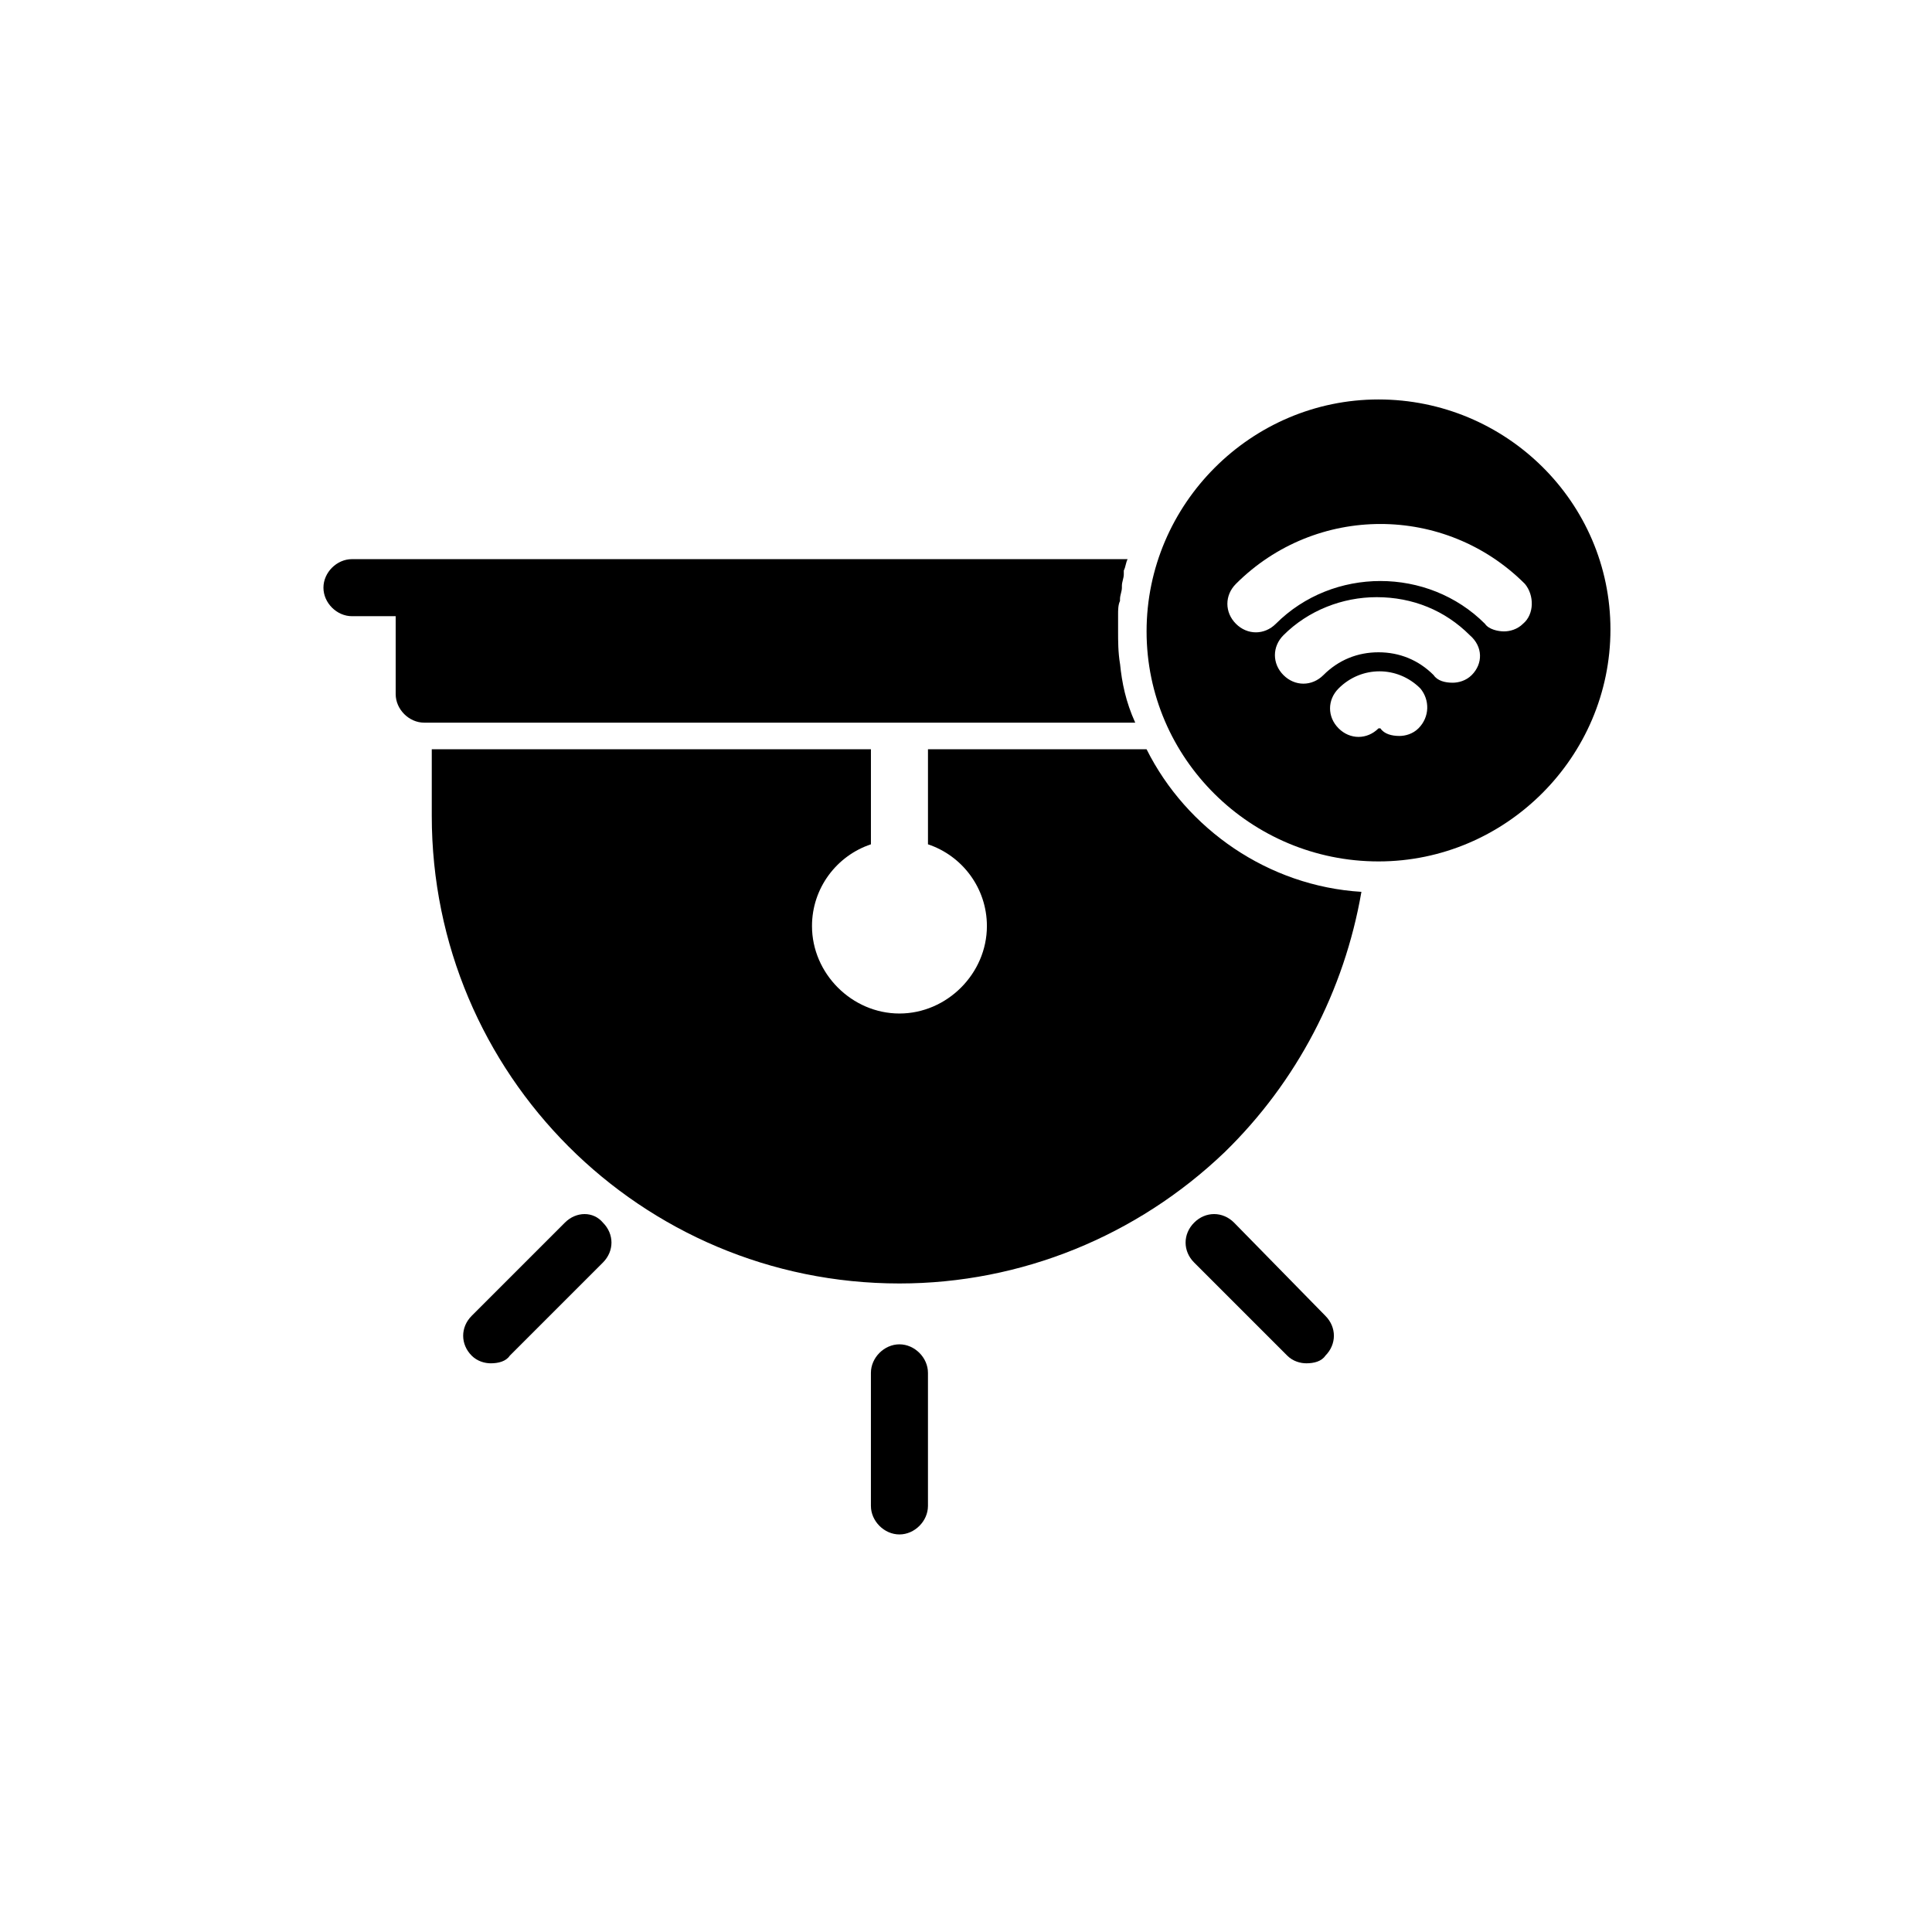
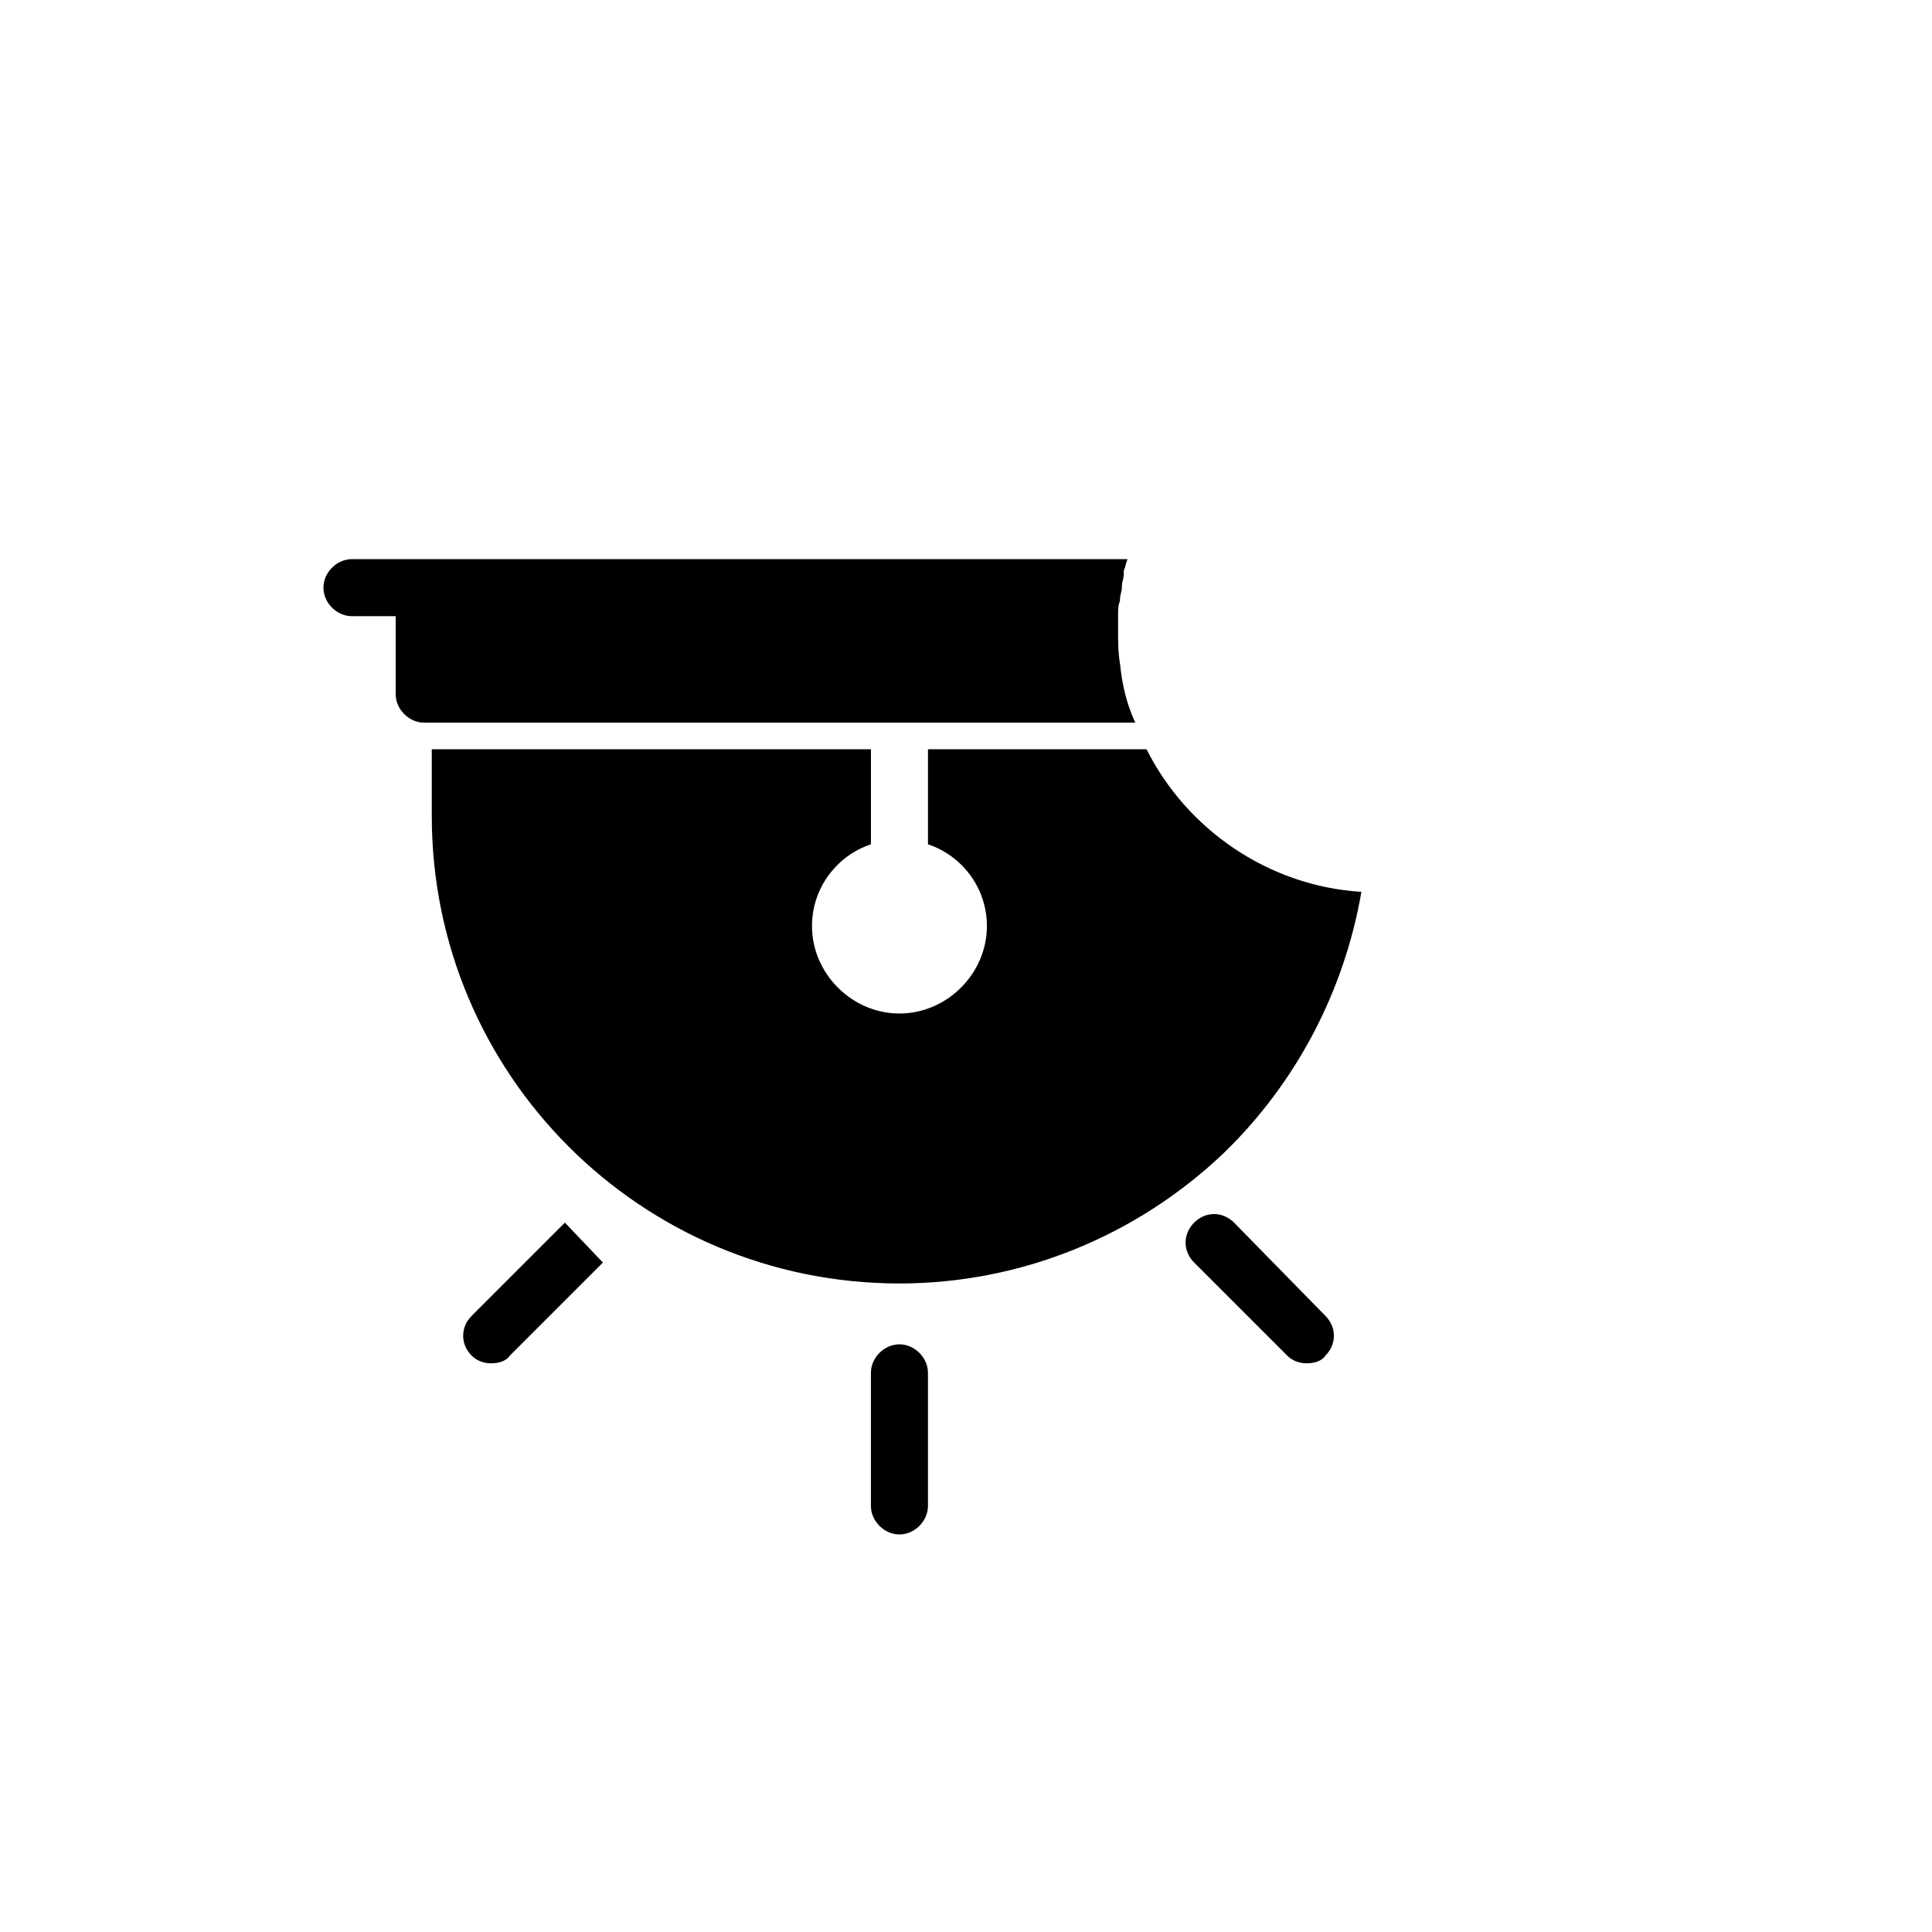
<svg xmlns="http://www.w3.org/2000/svg" fill="#000000" width="800px" height="800px" version="1.1" viewBox="144 144 512 512">
  <g>
    <path d="m447.86 342.56h-57.938v25.191c9.07 3.023 15.617 11.586 15.617 21.664 0 12.594-10.578 23.176-23.176 23.176-12.594 0-23.176-10.578-23.176-23.176 0-10.078 6.551-18.641 15.617-21.664v-25.191h-116.38v17.633c0 68.52 55.418 123.94 123.94 123.94 32.242 0 62.977-12.594 86.152-34.762 19.145-18.641 31.738-42.824 36.273-69.023-24.688-1.508-46.352-16.625-56.934-37.785z" />
    <path d="m382.36 500.26c-4.031 0-7.559 3.527-7.559 7.559v35.266c0 4.031 3.527 7.559 7.559 7.559s7.559-3.527 7.559-7.559v-35.266c0-4.031-3.527-7.559-7.559-7.559z" />
    <path d="m471.04 468.01c-3.023-3.023-7.559-3.023-10.578 0-3.023 3.023-3.023 7.559 0 10.578l24.688 24.688c1.512 1.512 3.527 2.016 5.039 2.016 2.016 0 4.031-0.504 5.039-2.016 3.023-3.023 3.023-7.559 0-10.578z" />
-     <path d="m293.7 468.01-24.688 24.688c-3.023 3.023-3.023 7.559 0 10.578 1.512 1.512 3.527 2.016 5.039 2.016 2.016 0 4.031-0.504 5.039-2.016l24.688-24.688c3.023-3.023 3.023-7.559 0-10.578-2.523-3.023-7.055-3.023-10.078 0z" />
-     <path d="m509.32 249.86c-33.754 0-61.465 27.711-61.465 61.465s27.711 60.961 61.465 60.961c33.754 0 61.465-27.711 61.465-61.465 0-33.754-27.707-60.961-61.465-60.961zm10.582 87.16c-1.512 1.512-3.527 2.016-5.039 2.016-2.016 0-4.031-0.504-5.039-2.016h-0.504c-3.023 3.023-7.559 3.023-10.578 0-3.023-3.023-3.023-7.559 0-10.578 6.047-6.047 15.617-6.047 21.664 0 2.519 3.019 2.519 7.555-0.504 10.578zm14.105-14.109c-1.512 1.512-3.527 2.016-5.039 2.016-2.016 0-4.031-0.504-5.039-2.016-4.031-4.031-9.07-6.047-14.609-6.047-5.543 0-10.578 2.016-14.609 6.047-3.023 3.023-7.559 3.023-10.578 0-3.023-3.023-3.023-7.559 0-10.578 6.551-6.551 15.617-10.078 24.688-10.078 9.574 0 18.137 3.527 24.688 10.078 3.523 3.023 3.523 7.559 0.5 10.578zm13.602-13.602c-1.512 1.512-3.527 2.016-5.039 2.016s-4.031-0.504-5.039-2.016c-15.113-15.113-40.305-15.113-55.418 0-3.023 3.023-7.559 3.023-10.578 0-3.023-3.023-3.023-7.559 0-10.578 21.16-21.16 55.418-21.16 76.578 0 2.519 3.019 2.519 8.059-0.504 10.578z" />
+     <path d="m293.7 468.01-24.688 24.688c-3.023 3.023-3.023 7.559 0 10.578 1.512 1.512 3.527 2.016 5.039 2.016 2.016 0 4.031-0.504 5.039-2.016l24.688-24.688z" />
    <path d="m440.81 319.89c-0.504-3.023-0.504-6.047-0.504-8.566v-4.535c0-1.008 0-2.519 0.504-3.527v-0.504c0-1.008 0.504-2.016 0.504-3.023v-0.504c0-1.008 0.504-2.016 0.504-3.023v-1.008c0.504-1.008 0.504-2.016 1.008-3.023l-186.91 0.004h-18.641c-4.031 0-7.559 3.527-7.559 7.559s3.527 7.559 7.559 7.559h11.586v20.656c0 4.031 3.527 7.559 7.559 7.559h188.43c-2.519-5.547-3.527-10.586-4.031-15.621z" />
  </g>
</svg>